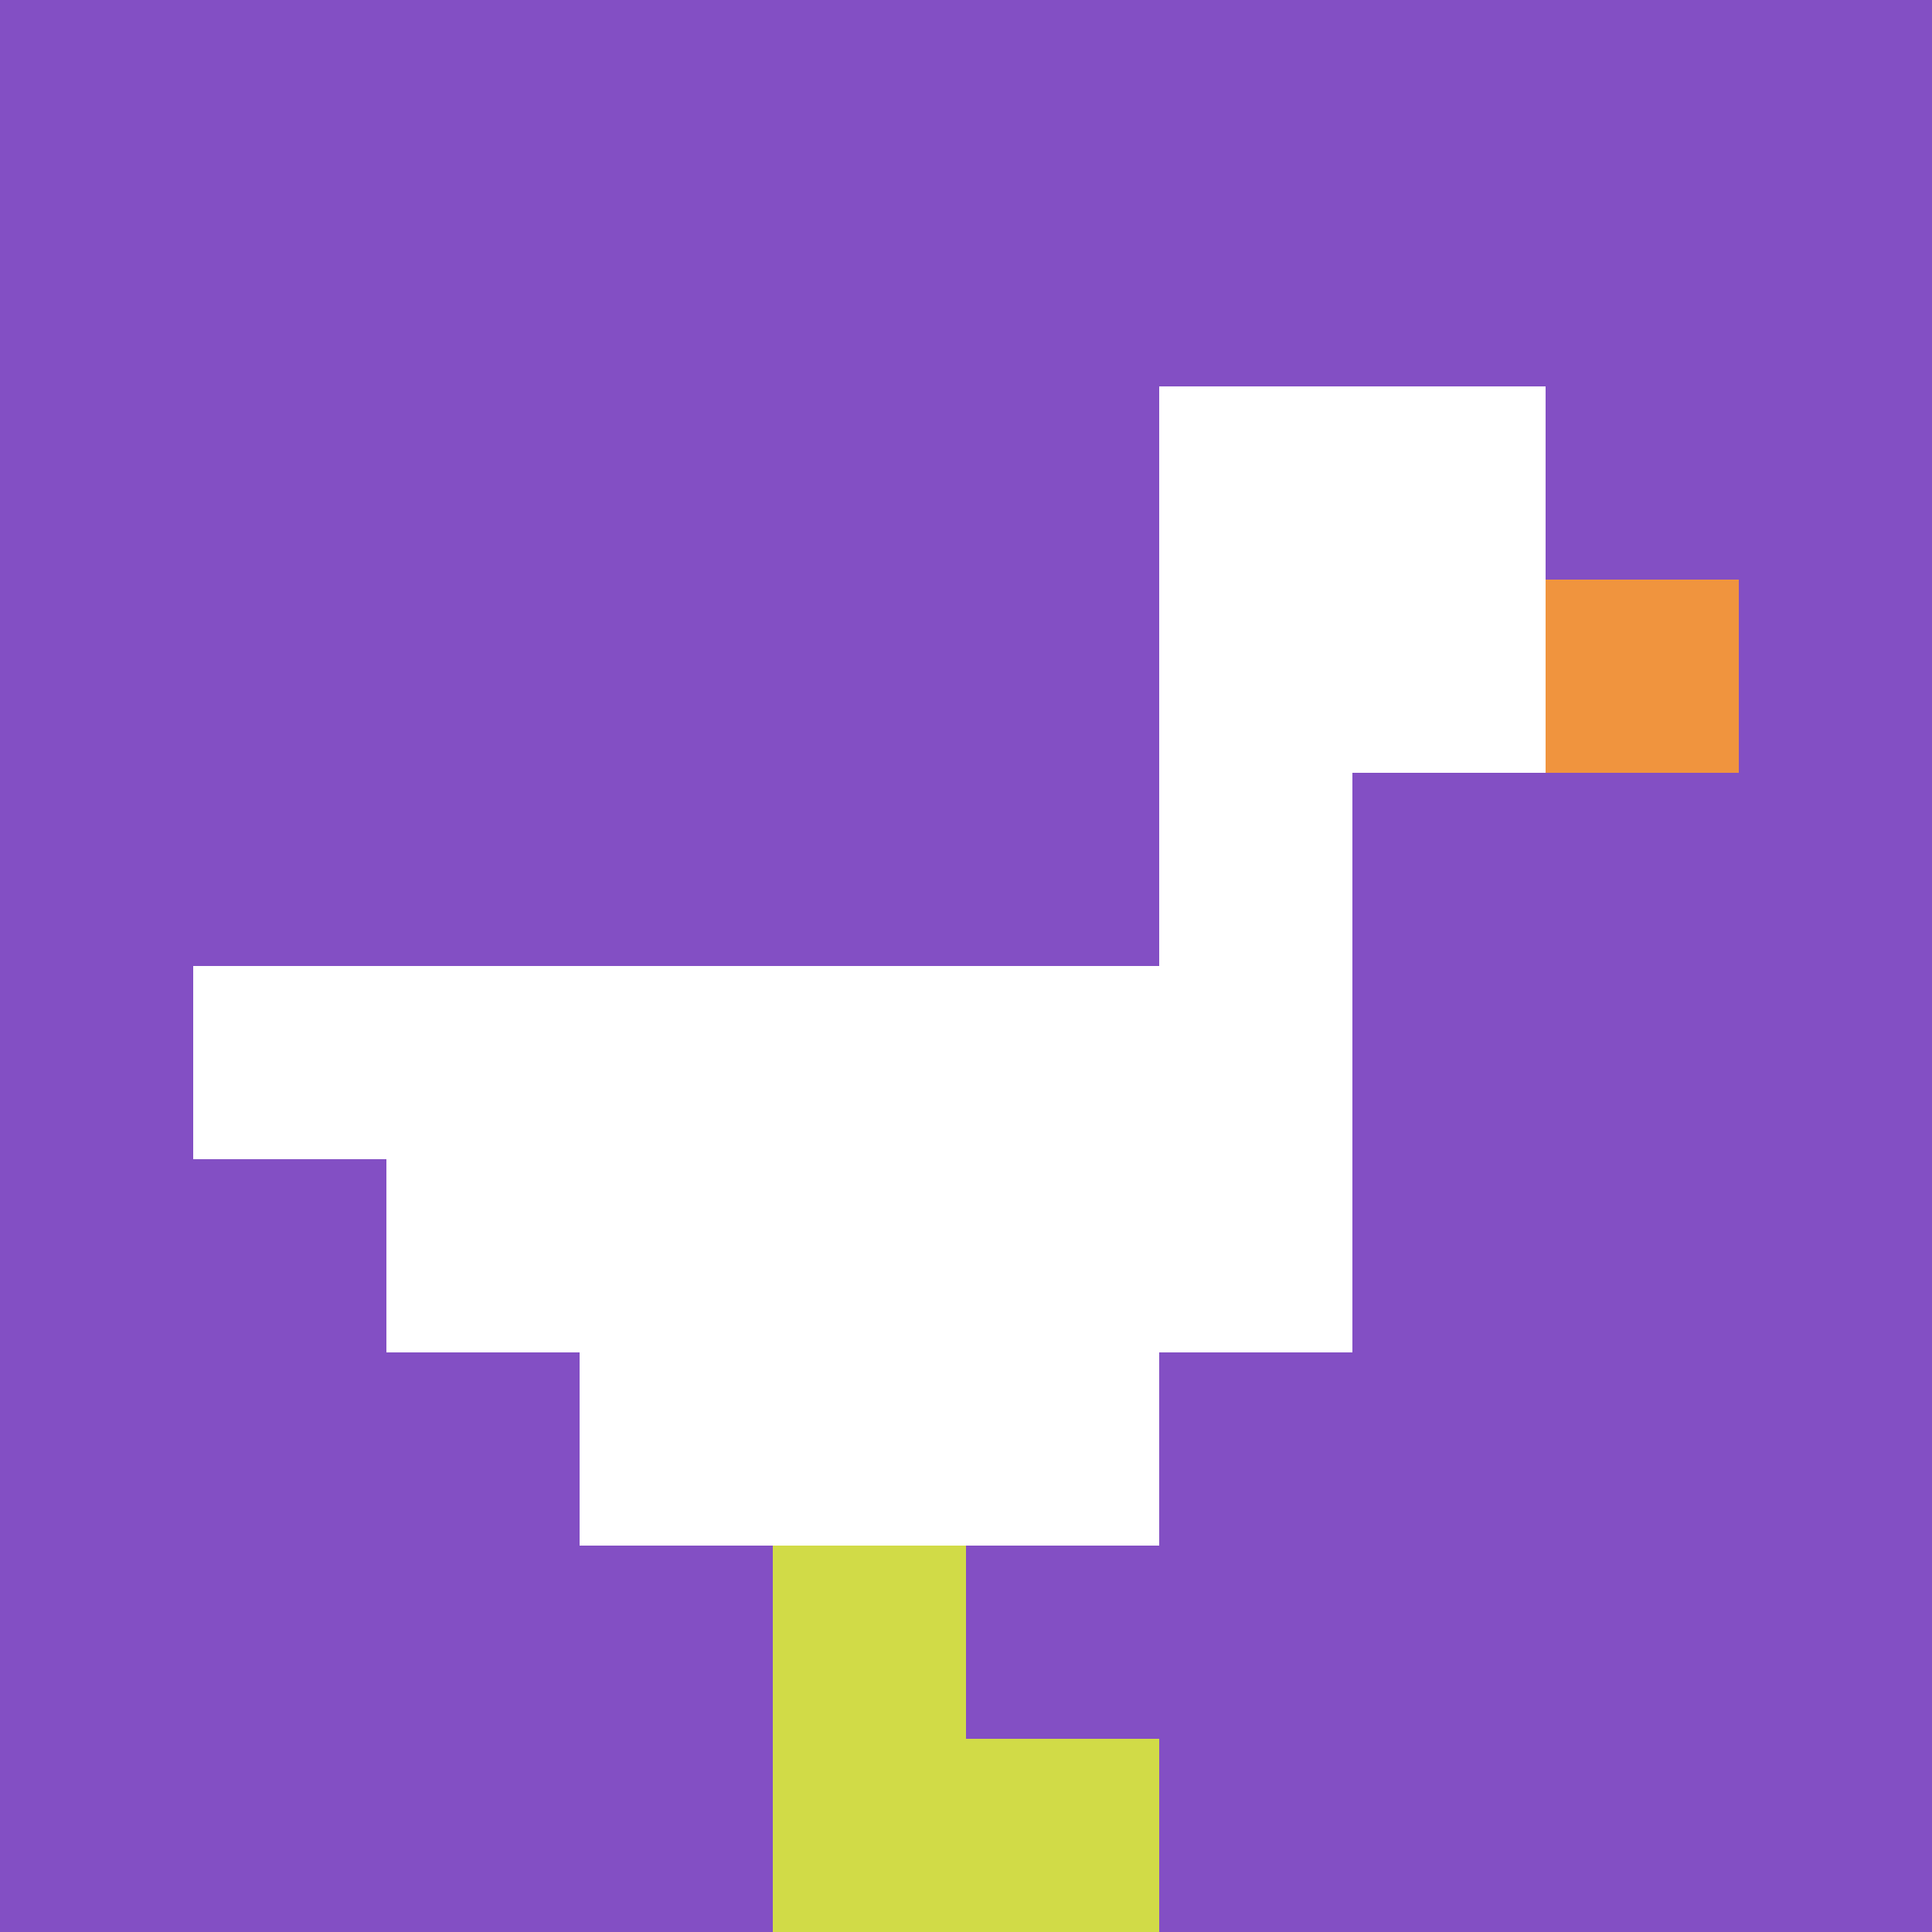
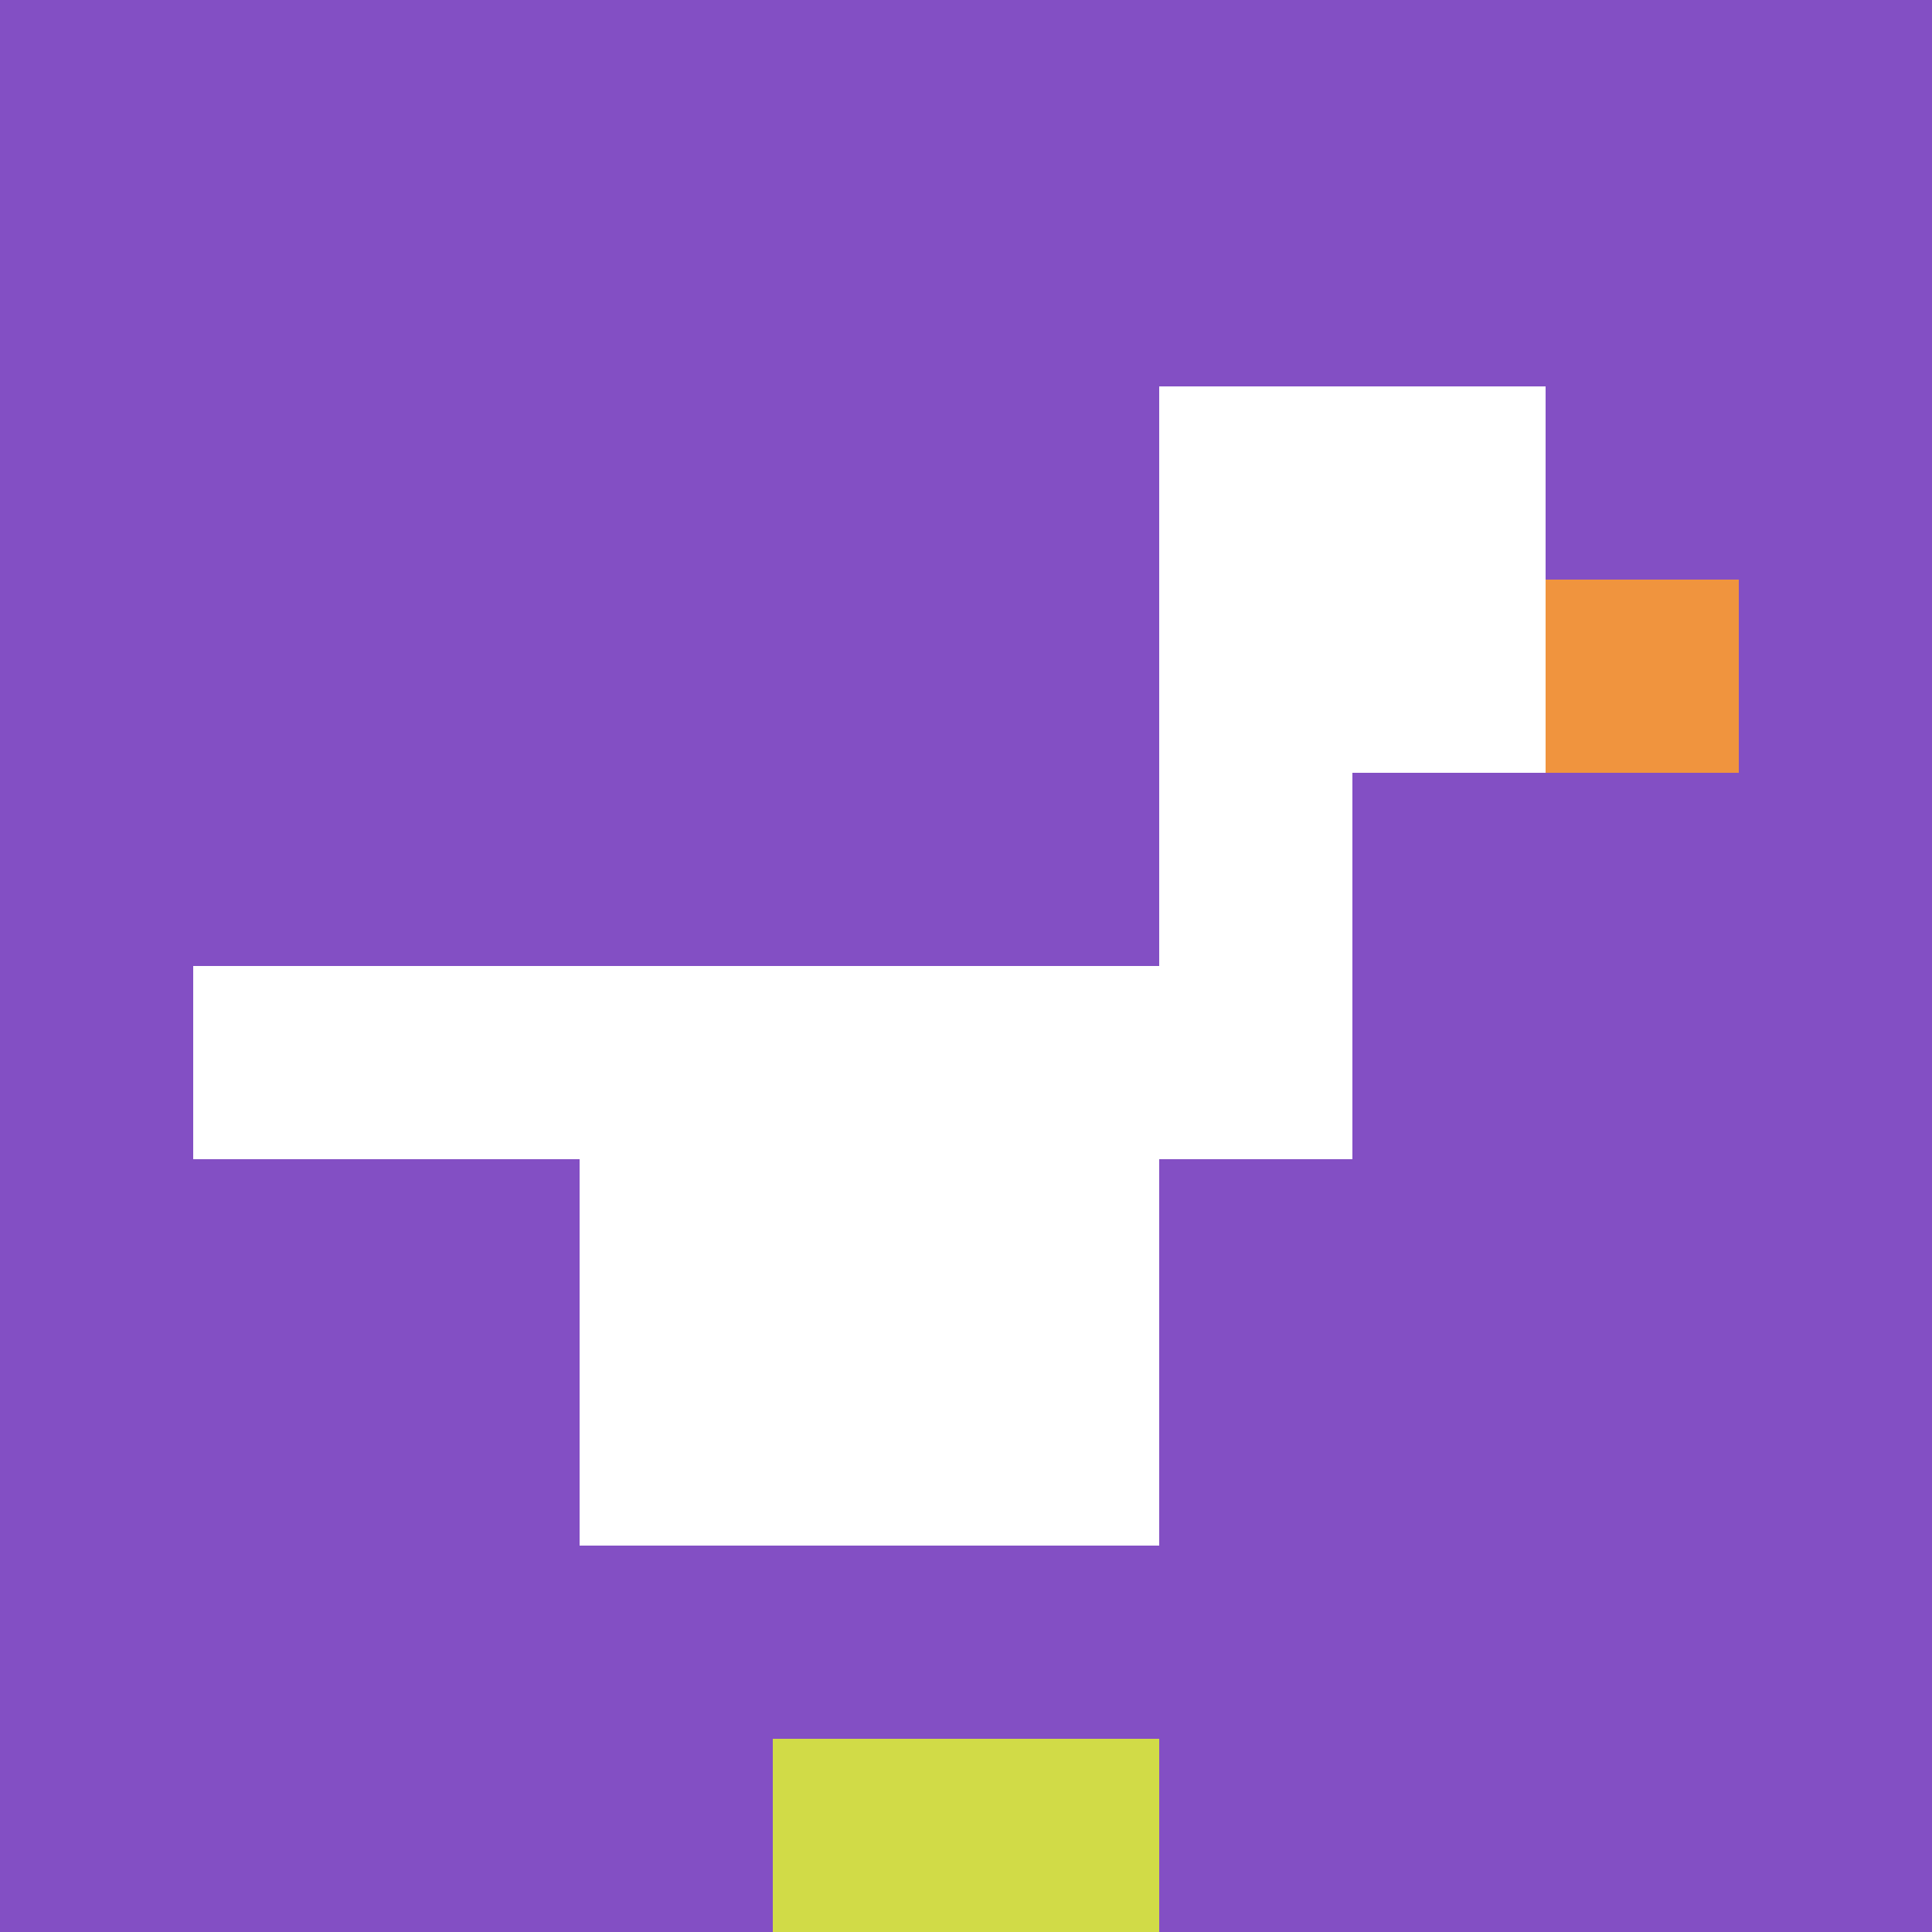
<svg xmlns="http://www.w3.org/2000/svg" version="1.1" width="891" height="891">
  <title>'goose-pfp-72278' by Dmitri Cherniak</title>
  <desc>seed=72278
backgroundColor=#ffffff
padding=20
innerPadding=0
timeout=500
dimension=1
border=false
Save=function(){return n.handleSave()}
frame=7

Rendered at Wed Oct 04 2023 08:15:15 GMT+0800 (中國標準時間)
Generated in &lt;1ms
</desc>
  <defs />
-   <rect width="100%" height="100%" fill="#ffffff" />
  <g>
    <g id="0-0">
      <rect x="0" y="0" height="891" width="891" fill="#834FC4" />
      <g>
        <rect id="0-0-6-2-2-2" x="534.6" y="178.2" width="178.2" height="178.2" fill="#ffffff" />
        <rect id="0-0-6-2-1-4" x="534.6" y="178.2" width="89.1" height="356.4" fill="#ffffff" />
        <rect id="0-0-1-5-5-1" x="89.1" y="445.5" width="445.5" height="89.1" fill="#ffffff" />
-         <rect id="0-0-2-5-5-2" x="178.2" y="445.5" width="445.5" height="178.2" fill="#ffffff" />
        <rect id="0-0-3-5-3-3" x="267.3" y="445.5" width="267.3" height="267.3" fill="#ffffff" />
        <rect id="0-0-8-3-1-1" x="712.8" y="267.3" width="89.1" height="89.1" fill="#F0943E" />
-         <rect id="0-0-4-8-1-2" x="356.4" y="712.8" width="89.1" height="178.2" fill="#D1DB47" />
        <rect id="0-0-4-9-2-1" x="356.4" y="801.9" width="178.2" height="89.1" fill="#D1DB47" />
      </g>
      <rect x="0" y="0" stroke="white" stroke-width="0" height="891" width="891" fill="none" />
    </g>
  </g>
</svg>